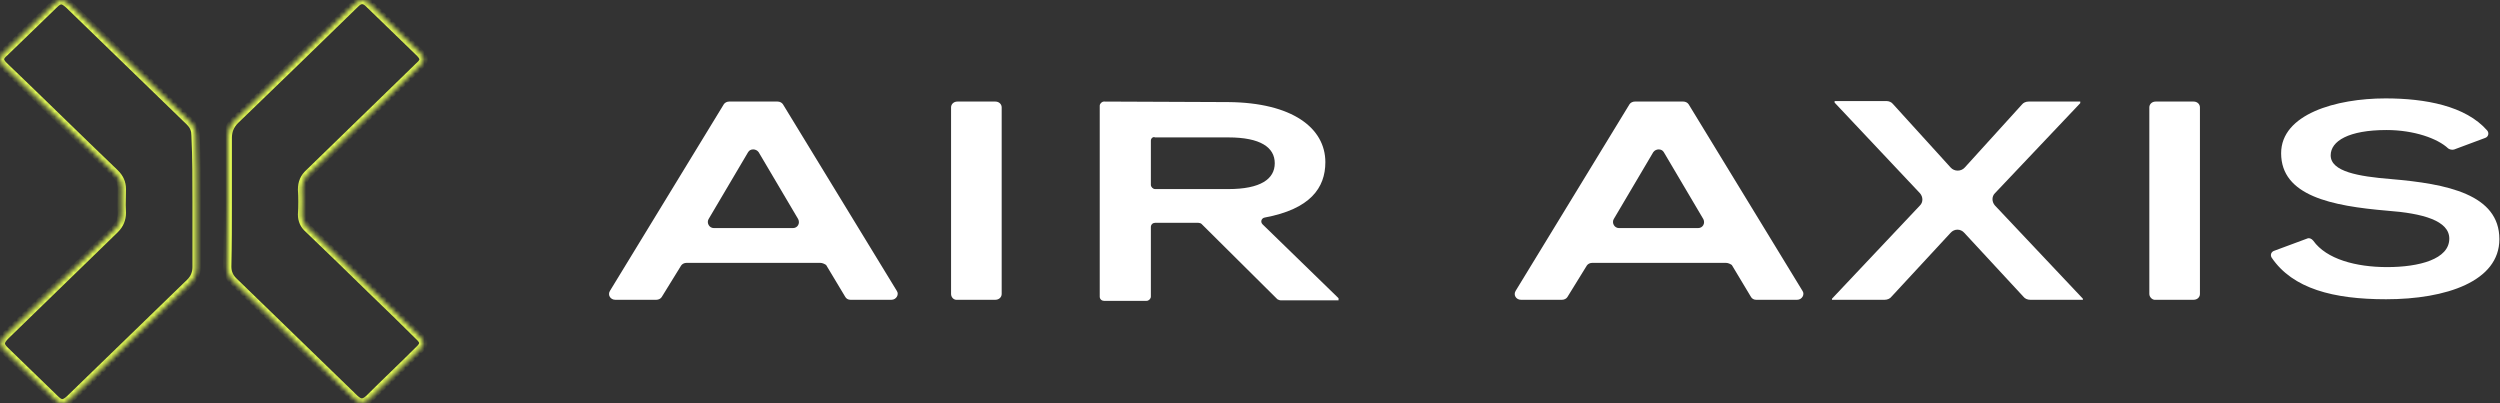
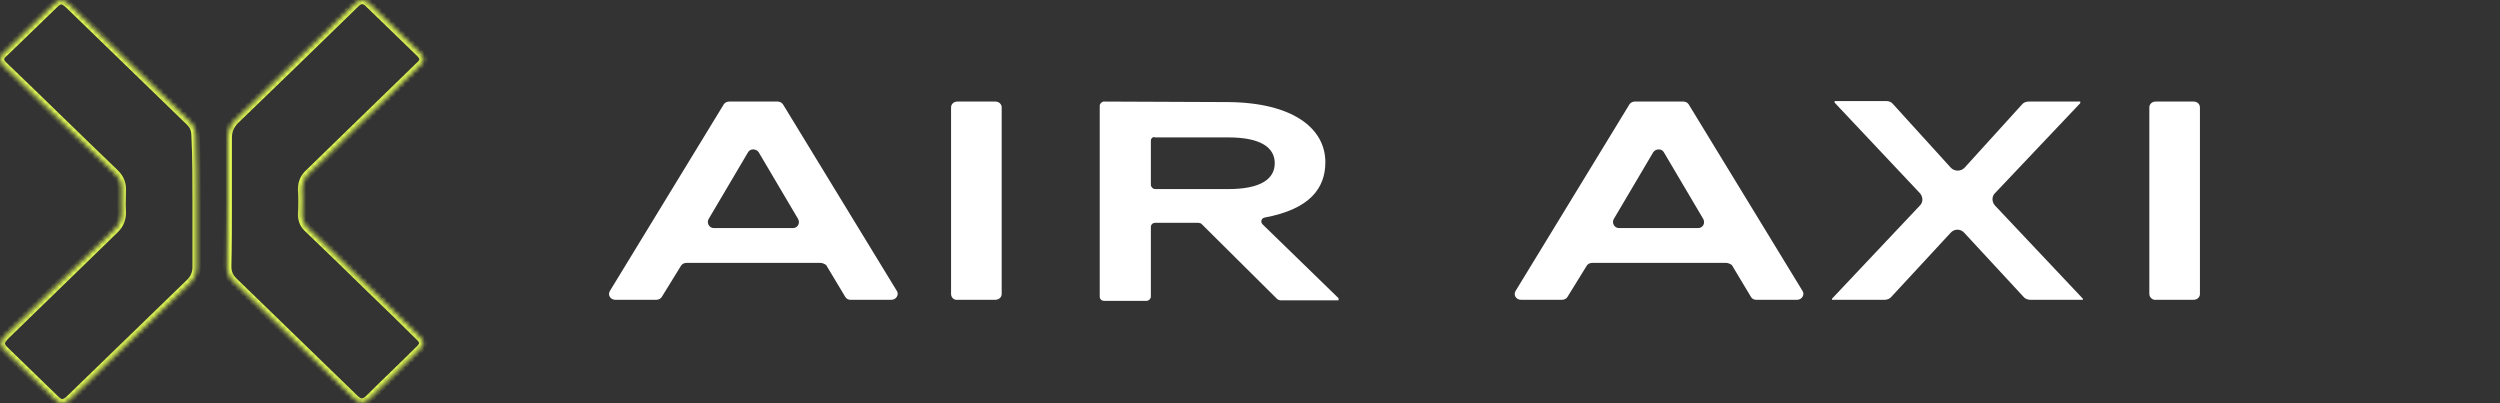
<svg xmlns="http://www.w3.org/2000/svg" width="527" height="85" viewBox="0 0 527 85" fill="none">
  <rect x="0" y="0" width="527" height="85" fill="#333333" stroke="none" />
  <mask id="path-1-inside-1_19_1129" fill="white">
    <path fill-rule="evenodd" clip-rule="evenodd" d="M48.008 29.088V42.423V42.424C48.008 46.98 48.008 51.647 47.897 56.203C47.897 57.426 48.341 58.537 49.341 59.426C53.564 63.538 57.815 67.649 62.065 71.761C66.316 75.873 70.567 79.985 74.79 84.097C75.901 85.097 76.679 85.097 77.79 84.097C79.513 82.374 81.263 80.679 83.013 78.985C84.763 77.29 86.514 75.595 88.236 73.873C89.57 72.65 89.57 71.984 88.236 70.761C85.125 67.65 82.014 64.65 78.903 61.65L78.901 61.649L78.574 61.329C74.122 56.986 69.566 52.541 65.01 48.202C64.121 47.424 63.677 46.424 63.677 45.202C63.788 43.423 63.788 41.645 63.677 39.978C63.677 38.534 64.121 37.422 65.233 36.422C69.122 32.644 72.984 28.893 76.846 25.143C80.707 21.392 84.569 17.642 88.458 13.863C89.57 12.863 89.57 12.196 88.458 11.085L77.79 0.75C76.79 -0.25 75.901 -0.25 74.901 0.75C66.455 8.974 58.009 17.197 49.563 25.309C48.452 26.421 48.008 27.643 48.008 29.088ZM41.451 56.314V42.534V42.534C41.451 37.978 41.451 33.311 41.229 28.643C41.229 27.421 40.895 26.532 40.006 25.643C35.783 21.531 31.533 17.419 27.282 13.308C23.031 9.196 18.781 5.084 14.558 0.972C13.224 -0.25 12.557 -0.25 11.335 0.972L1 10.974C-0.333 12.085 -0.333 12.863 1 14.085C4.89 17.808 8.751 21.559 12.613 25.309C16.475 29.06 20.337 32.811 24.226 36.533C25.226 37.534 25.671 38.534 25.671 39.867C25.671 40.423 25.658 40.979 25.646 41.534C25.621 42.645 25.597 43.757 25.671 44.868C25.671 46.202 25.226 47.313 24.226 48.313C20.334 52.094 16.47 55.847 12.605 59.6C8.746 63.348 4.887 67.096 1 70.872C-0.111 72.095 -0.111 72.761 1 73.873L11.668 84.208C12.78 85.319 13.558 85.208 14.669 84.208C18.892 80.096 23.143 75.984 27.393 71.872C31.644 67.76 35.895 63.649 40.117 59.537C41.006 58.648 41.451 57.537 41.451 56.314Z" />
  </mask>
  <path d="M47.897 56.203L47.018 56.182L47.018 56.193V56.203H47.897ZM49.341 59.426L49.954 58.797L49.94 58.783L49.925 58.769L49.341 59.426ZM62.065 71.761L61.454 72.392L62.065 71.761ZM74.79 84.097L74.177 84.726L74.189 84.738L74.202 84.749L74.79 84.097ZM77.79 84.097L78.378 84.749L78.395 84.734L78.411 84.718L77.79 84.097ZM88.236 73.873L87.643 73.225L87.629 73.238L87.615 73.252L88.236 73.873ZM88.236 70.761L87.615 71.382L87.629 71.396L87.643 71.409L88.236 70.761ZM78.903 61.65L79.512 61.017L79.512 61.017L78.903 61.65ZM78.901 61.649L78.288 62.277L78.292 62.281L78.901 61.649ZM78.574 61.329L77.961 61.958V61.958L78.574 61.329ZM65.01 48.202L65.616 47.566L65.603 47.553L65.589 47.541L65.01 48.202ZM63.677 45.202L62.8 45.147L62.798 45.174V45.202H63.677ZM63.677 39.978H62.798V40.008L62.8 40.037L63.677 39.978ZM65.233 36.422L65.82 37.075L65.833 37.064L65.845 37.053L65.233 36.422ZM76.846 25.143L76.234 24.513L76.846 25.143ZM88.458 13.863L87.871 13.21L87.858 13.222L87.846 13.233L88.458 13.863ZM88.458 11.085L89.08 10.464L89.07 10.454L88.458 11.085ZM77.79 0.75L77.169 1.371L77.179 1.381L77.79 0.75ZM74.901 0.75L75.514 1.38L75.522 1.371L74.901 0.75ZM49.563 25.309L48.955 24.676L48.949 24.682L48.942 24.688L49.563 25.309ZM41.229 28.643H40.35V28.664L40.351 28.685L41.229 28.643ZM40.006 25.643L40.627 25.022L40.619 25.014L40.006 25.643ZM27.282 13.308L26.671 13.939L27.282 13.308ZM14.558 0.972L15.171 0.343L15.161 0.334L15.151 0.325L14.558 0.972ZM11.335 0.972L11.946 1.604L11.951 1.599L11.956 1.594L11.335 0.972ZM1 10.974L1.563 11.649L1.588 11.628L1.611 11.605L1 10.974ZM1 14.085L1.608 13.451L1.601 13.444L1.594 13.438L1 14.085ZM12.613 25.309L12.001 25.94L12.613 25.309ZM24.226 36.533L24.847 35.912L24.84 35.906L24.833 35.899L24.226 36.533ZM25.646 41.534L24.768 41.515L25.646 41.534ZM25.671 44.868H26.549V44.839L26.547 44.81L25.671 44.868ZM24.226 48.313L24.838 48.943L24.847 48.934L24.226 48.313ZM12.605 59.6L13.218 60.23L12.605 59.6ZM1 70.872L0.388 70.242L0.368 70.261L0.35 70.281L1 70.872ZM1 73.873L0.379 74.494L0.389 74.504L1 73.873ZM11.668 84.208L12.29 83.586L12.28 83.577L11.668 84.208ZM14.669 84.208L15.257 84.861L15.269 84.849L15.282 84.837L14.669 84.208ZM27.393 71.872L28.004 72.504L27.393 71.872ZM40.117 59.537L40.73 60.166L40.739 60.158L40.117 59.537ZM48.886 42.423V29.088H47.129V42.423H48.886ZM48.886 42.424V42.423H47.129V42.424H48.886ZM48.775 56.225C48.886 51.656 48.886 46.978 48.886 42.424H47.129C47.129 46.982 47.129 51.638 47.018 56.182L48.775 56.225ZM49.925 58.769C49.123 58.056 48.775 57.189 48.775 56.203H47.018C47.018 57.662 47.559 59.018 48.758 60.083L49.925 58.769ZM62.676 71.13C58.425 67.018 54.176 62.907 49.954 58.797L48.728 60.055C52.952 64.168 57.204 68.281 61.454 72.392L62.676 71.13ZM75.403 83.467C71.178 79.354 66.927 75.241 62.676 71.13L61.454 72.392C65.705 76.504 69.955 80.615 74.177 84.726L75.403 83.467ZM77.202 83.444C76.7 83.896 76.434 83.968 76.29 83.968C76.146 83.968 75.88 83.896 75.377 83.444L74.202 84.749C74.81 85.297 75.489 85.725 76.29 85.725C77.091 85.725 77.769 85.297 78.378 84.749L77.202 83.444ZM82.402 78.353C80.653 80.047 78.897 81.747 77.169 83.475L78.411 84.718C80.128 83.001 81.873 81.311 83.624 79.616L82.402 78.353ZM87.615 73.252C85.898 74.968 84.153 76.658 82.402 78.353L83.624 79.616C85.374 77.922 87.129 76.222 88.857 74.494L87.615 73.252ZM87.643 71.409C88.315 72.025 88.358 72.263 88.358 72.317C88.358 72.371 88.315 72.609 87.643 73.225L88.83 74.52C89.491 73.914 90.115 73.208 90.115 72.317C90.115 71.426 89.491 70.72 88.83 70.114L87.643 71.409ZM78.293 62.282C81.405 65.283 84.51 68.278 87.615 71.382L88.857 70.14C85.74 67.022 82.623 64.017 79.512 61.017L78.293 62.282ZM78.292 62.281L78.293 62.282L79.512 61.017L79.511 61.016L78.292 62.281ZM77.961 61.958L78.288 62.277L79.515 61.02L79.188 60.701L77.961 61.958ZM64.404 48.838C68.956 53.173 73.508 57.614 77.961 61.958L79.188 60.701C74.736 56.357 70.176 51.909 65.616 47.566L64.404 48.838ZM62.798 45.202C62.798 46.667 63.345 47.912 64.432 48.863L65.589 47.541C64.898 46.936 64.555 46.181 64.555 45.202H62.798ZM62.8 40.037C62.909 41.664 62.909 43.404 62.8 45.147L64.553 45.256C64.667 43.443 64.667 41.627 64.553 39.92L62.8 40.037ZM64.645 35.769C63.335 36.948 62.798 38.303 62.798 39.978H64.555C64.555 38.764 64.907 37.897 65.82 37.075L64.645 35.769ZM76.234 24.513C72.372 28.263 68.51 32.014 64.621 35.792L65.845 37.053C69.734 33.274 73.596 29.524 77.457 25.773L76.234 24.513ZM87.846 13.233C83.957 17.012 80.095 20.762 76.234 24.513L77.457 25.773C81.319 22.022 85.181 18.272 89.07 14.493L87.846 13.233ZM87.837 11.706C88.377 12.246 88.413 12.467 88.413 12.516C88.413 12.544 88.399 12.735 87.871 13.21L89.046 14.516C89.629 13.992 90.17 13.349 90.17 12.516C90.17 11.703 89.651 11.035 89.08 10.464L87.837 11.706ZM77.179 1.381L87.847 11.716L89.07 10.454L78.401 0.119L77.179 1.381ZM75.522 1.371C75.945 0.949 76.206 0.878 76.345 0.878C76.485 0.878 76.746 0.949 77.169 1.371L78.411 0.129C77.834 -0.449 77.15 -0.878 76.345 -0.878C75.54 -0.878 74.857 -0.449 74.28 0.129L75.522 1.371ZM50.172 25.943C58.62 17.828 67.068 9.603 75.514 1.38L74.288 0.121C65.842 8.345 57.398 16.566 48.955 24.676L50.172 25.943ZM48.886 29.088C48.886 27.86 49.249 26.866 50.185 25.931L48.942 24.688C47.656 25.975 47.129 27.426 47.129 29.088H48.886ZM40.572 42.534V56.314H42.329V42.534H40.572ZM40.572 42.534V42.534H42.329V42.534H40.572ZM40.351 28.685C40.572 33.328 40.572 37.975 40.572 42.534H42.329C42.329 37.981 42.33 33.293 42.106 28.602L40.351 28.685ZM39.385 26.264C39.762 26.641 39.993 26.989 40.135 27.344C40.278 27.702 40.35 28.113 40.35 28.643H42.107C42.107 27.951 42.013 27.307 41.767 26.692C41.52 26.075 41.139 25.534 40.627 25.022L39.385 26.264ZM26.671 13.939C30.922 18.051 35.172 22.162 39.394 26.272L40.619 25.014C36.395 20.901 32.143 16.788 27.893 12.676L26.671 13.939ZM13.945 1.602C18.169 5.715 22.421 9.827 26.671 13.939L27.893 12.676C23.642 8.564 19.392 4.454 15.171 0.343L13.945 1.602ZM11.956 1.594C12.557 0.993 12.804 0.934 12.905 0.934C13.023 0.934 13.3 1.011 13.964 1.62L15.151 0.325C14.482 -0.289 13.759 -0.823 12.905 -0.823C12.033 -0.823 11.336 -0.27 10.714 0.351L11.956 1.594ZM1.611 11.605L11.946 1.604L10.724 0.341L0.389 10.343L1.611 11.605ZM1.594 13.438C0.941 12.84 0.878 12.568 0.878 12.488C0.878 12.428 0.92 12.185 1.563 11.649L0.438 10.299C-0.253 10.875 -0.878 11.576 -0.878 12.488C-0.878 13.381 -0.274 14.109 0.407 14.733L1.594 13.438ZM13.225 24.679C9.364 20.929 5.5 17.176 1.608 13.451L0.393 14.72C4.28 18.44 8.139 22.189 12.001 25.94L13.225 24.679ZM24.833 35.899C20.947 32.179 17.087 28.43 13.225 24.679L12.001 25.94C15.862 29.69 19.726 33.443 23.619 37.168L24.833 35.899ZM26.549 39.867C26.549 38.278 25.995 37.06 24.847 35.912L23.605 37.155C24.457 38.007 24.792 38.789 24.792 39.867H26.549ZM26.524 41.554C26.537 41 26.549 40.434 26.549 39.867H24.792C24.792 40.412 24.78 40.958 24.768 41.515L26.524 41.554ZM26.547 44.81C26.476 43.744 26.499 42.672 26.524 41.554L24.768 41.515C24.743 42.62 24.717 43.77 24.794 44.927L26.547 44.81ZM24.847 48.934C26.012 47.77 26.549 46.435 26.549 44.868H24.792C24.792 45.968 24.441 46.856 23.605 47.692L24.847 48.934ZM13.218 60.23C17.082 56.477 20.946 52.724 24.838 48.943L23.614 47.683C19.722 51.464 15.858 55.217 11.993 58.97L13.218 60.23ZM1.612 71.502C5.499 67.726 9.358 63.978 13.218 60.23L11.993 58.97C8.134 62.718 4.275 66.466 0.388 70.242L1.612 71.502ZM1.621 73.251C1.089 72.719 1.045 72.496 1.045 72.414C1.045 72.314 1.108 72.06 1.65 71.463L0.35 70.281C-0.219 70.907 -0.712 71.597 -0.712 72.414C-0.712 73.249 -0.2 73.915 0.379 74.494L1.621 73.251ZM12.28 83.577L1.611 73.242L0.389 74.504L11.057 84.839L12.28 83.577ZM14.081 83.555C13.556 84.027 13.286 84.117 13.143 84.121C13.033 84.125 12.784 84.08 12.29 83.587L11.047 84.829C11.665 85.446 12.36 85.902 13.195 85.877C13.996 85.854 14.67 85.388 15.257 84.861L14.081 83.555ZM26.783 71.241C22.532 75.352 18.28 79.465 14.056 83.578L15.282 84.837C19.503 80.726 23.753 76.615 28.004 72.504L26.783 71.241ZM39.505 58.908C35.283 63.018 31.033 67.129 26.783 71.241L28.004 72.504C32.255 68.392 36.506 64.279 40.73 60.166L39.505 58.908ZM40.572 56.314C40.572 57.308 40.218 58.195 39.496 58.916L40.739 60.158C41.795 59.102 42.329 57.766 42.329 56.314H40.572Z" fill="#E2FA55" mask="url(#path-1-inside-1_19_1129)" />
  <path d="M172.925 55.415H144.698C144.253 55.415 143.809 55.637 143.587 55.97L139.475 62.638C139.253 62.971 138.808 63.194 138.364 63.194H129.696C128.695 63.194 128.029 62.194 128.584 61.304L152.588 21.965C152.81 21.632 153.255 21.409 153.699 21.409H163.923C164.368 21.409 164.812 21.632 165.034 21.965L189.038 61.304C189.594 62.082 188.927 63.194 187.927 63.194H179.259C178.814 63.194 178.37 62.971 178.148 62.527L174.147 55.859C173.814 55.637 173.369 55.415 172.925 55.415ZM157.7 32.078L149.365 46.191C148.921 46.969 149.476 48.08 150.477 48.08H167.146C168.146 48.08 168.702 47.08 168.257 46.191L159.922 32.078C159.367 31.3 158.144 31.3 157.7 32.078Z" fill="white" />
  <path d="M363.843 55.415H335.617C335.172 55.415 334.728 55.637 334.506 55.97L330.394 62.638C330.172 62.971 329.727 63.194 329.283 63.194H320.614C319.614 63.194 318.948 62.194 319.503 61.304L343.507 21.965C343.729 21.632 344.174 21.409 344.618 21.409H354.842C355.287 21.409 355.731 21.632 355.953 21.965L379.957 61.304C380.513 62.082 379.846 63.194 378.846 63.194H370.178C369.733 63.194 369.289 62.971 369.067 62.527L365.066 55.859C364.732 55.637 364.288 55.415 363.843 55.415ZM348.508 32.078L340.173 46.191C339.729 46.969 340.284 48.08 341.284 48.08H357.954C358.954 48.08 359.509 47.08 359.065 46.191L350.73 32.078C350.286 31.3 349.063 31.3 348.508 32.078Z" fill="white" />
  <path d="M200.484 61.971V22.632C200.484 21.965 201.04 21.409 201.818 21.409H209.819C210.597 21.409 211.153 21.965 211.153 22.632V61.971C211.153 62.638 210.597 63.194 209.819 63.194H201.818C201.04 63.305 200.484 62.638 200.484 61.971Z" fill="white" />
  <path d="M453.079 61.971V22.632C453.079 21.965 453.635 21.409 454.413 21.409H462.414C463.192 21.409 463.747 21.965 463.747 22.632V61.971C463.747 62.638 463.192 63.194 462.414 63.194H454.413C453.746 63.305 453.079 62.638 453.079 61.971Z" fill="white" />
  <path d="M282.276 63.305H269.94C269.718 63.305 269.496 63.194 269.274 63.083L253.271 47.191C253.16 47.08 252.827 46.969 252.604 46.969H243.492C243.047 46.969 242.603 47.302 242.603 47.858V62.527C242.603 62.971 242.158 63.416 241.714 63.416H232.712C232.268 63.416 231.823 63.083 231.823 62.527V22.298C231.823 21.854 232.268 21.409 232.712 21.409C241.38 21.409 250.159 21.52 258.939 21.52C272.385 21.632 279.386 26.966 279.386 34.189C279.386 39.634 276.164 44.08 266.606 45.858C265.94 45.969 265.606 46.747 266.162 47.302L282.164 62.86V63.305H282.276ZM242.603 29.633V38.968C242.603 39.412 243.047 39.857 243.492 39.857H258.939C265.717 39.857 268.718 37.745 268.718 34.411C268.718 31.078 265.717 28.966 258.939 28.966H243.492C243.047 28.744 242.603 29.188 242.603 29.633Z" fill="white" />
  <path d="M426.186 22.076C426.519 21.631 427.075 21.409 427.631 21.409H438.521V21.742L420.518 40.745C419.852 41.412 419.852 42.523 420.518 43.301L439.077 62.971V63.193H427.964C427.408 63.193 426.853 62.971 426.519 62.527L414.073 49.08C413.295 48.191 411.962 48.191 411.184 49.08L398.737 62.527C398.404 62.971 397.848 63.193 397.293 63.193H386.18V62.971L404.738 43.301C405.405 42.635 405.405 41.523 404.738 40.745L386.735 21.631V21.298H397.626C398.182 21.298 398.737 21.52 399.071 21.965L411.184 35.3C411.962 36.189 413.406 36.189 414.184 35.3L426.186 22.076Z" fill="white" />
-   <path d="M517.312 31.522C516.867 31.633 516.423 31.522 516.089 31.299C513.867 29.188 508.866 27.41 503.087 27.41C495.086 27.41 491.308 29.744 491.308 32.744C491.308 36.189 497.197 37.189 503.976 37.745C515.867 38.745 526.869 40.968 526.869 50.414C526.869 59.304 515.645 63.082 502.976 63.082C491.863 63.082 483.306 60.86 478.861 54.303C478.528 53.748 478.75 53.081 479.417 52.858L486.307 50.303C486.751 50.08 487.307 50.303 487.64 50.747C490.419 54.636 496.642 56.303 503.198 56.303C509.977 56.303 516.312 54.636 516.312 50.303C516.312 46.524 510.755 44.968 503.198 44.413C491.53 43.413 480.862 41.301 480.862 32.3C480.862 24.076 492.419 20.742 502.865 20.742C511.2 20.742 519.757 22.298 524.313 27.521C524.757 28.077 524.535 28.855 523.868 29.077L517.312 31.522Z" fill="white" />
</svg>